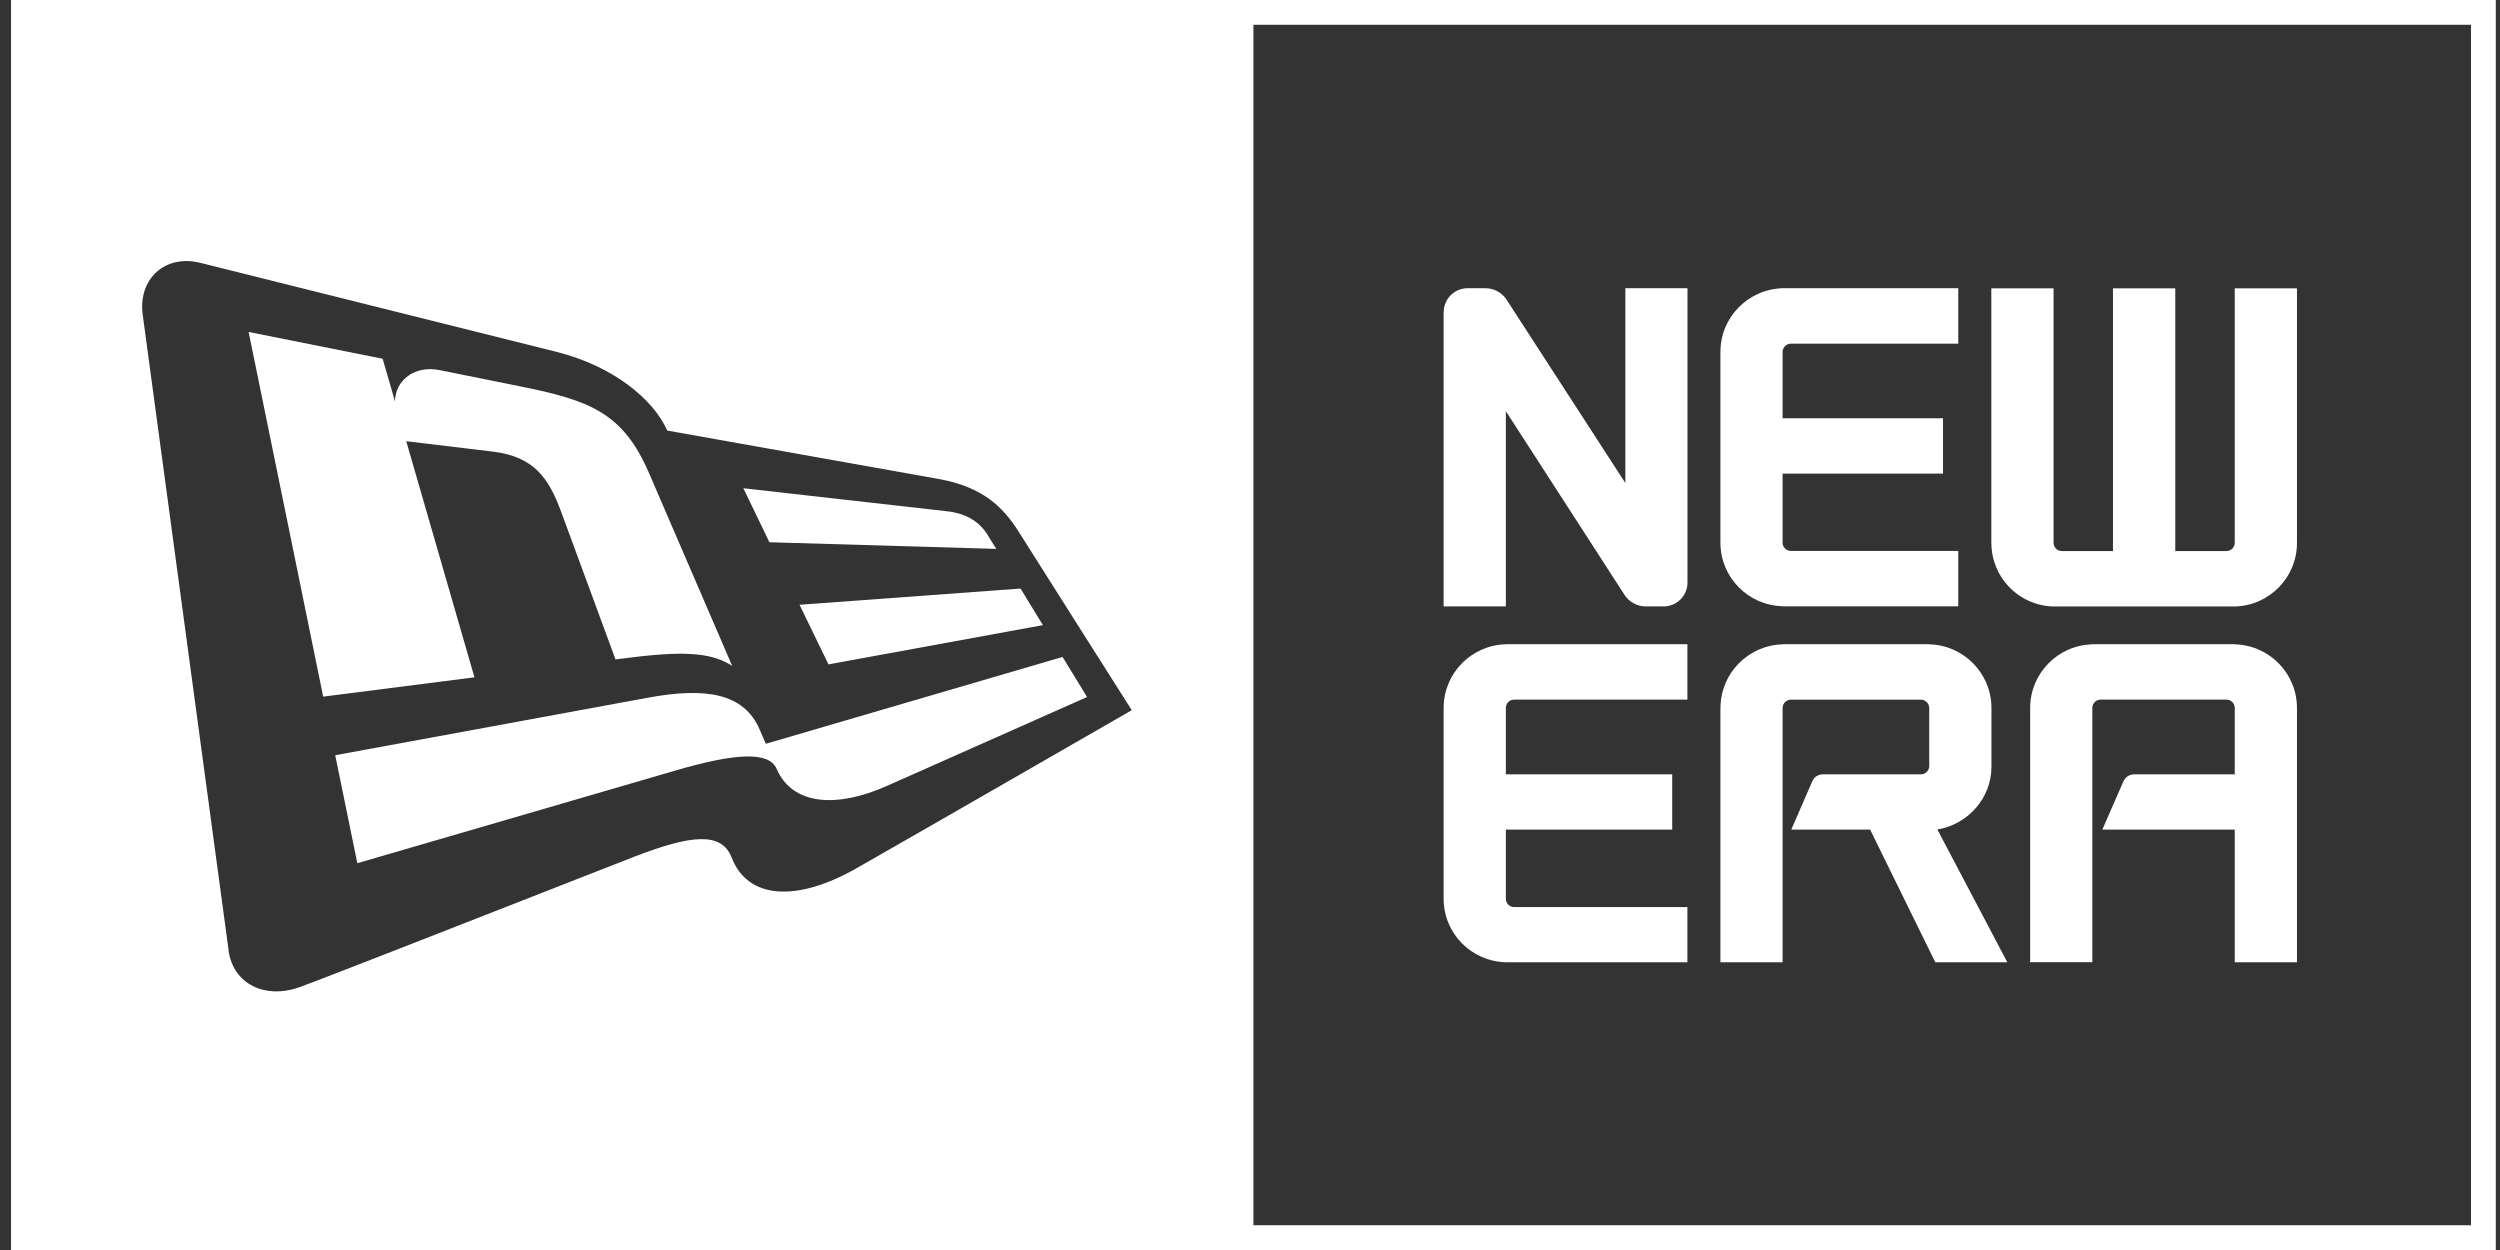
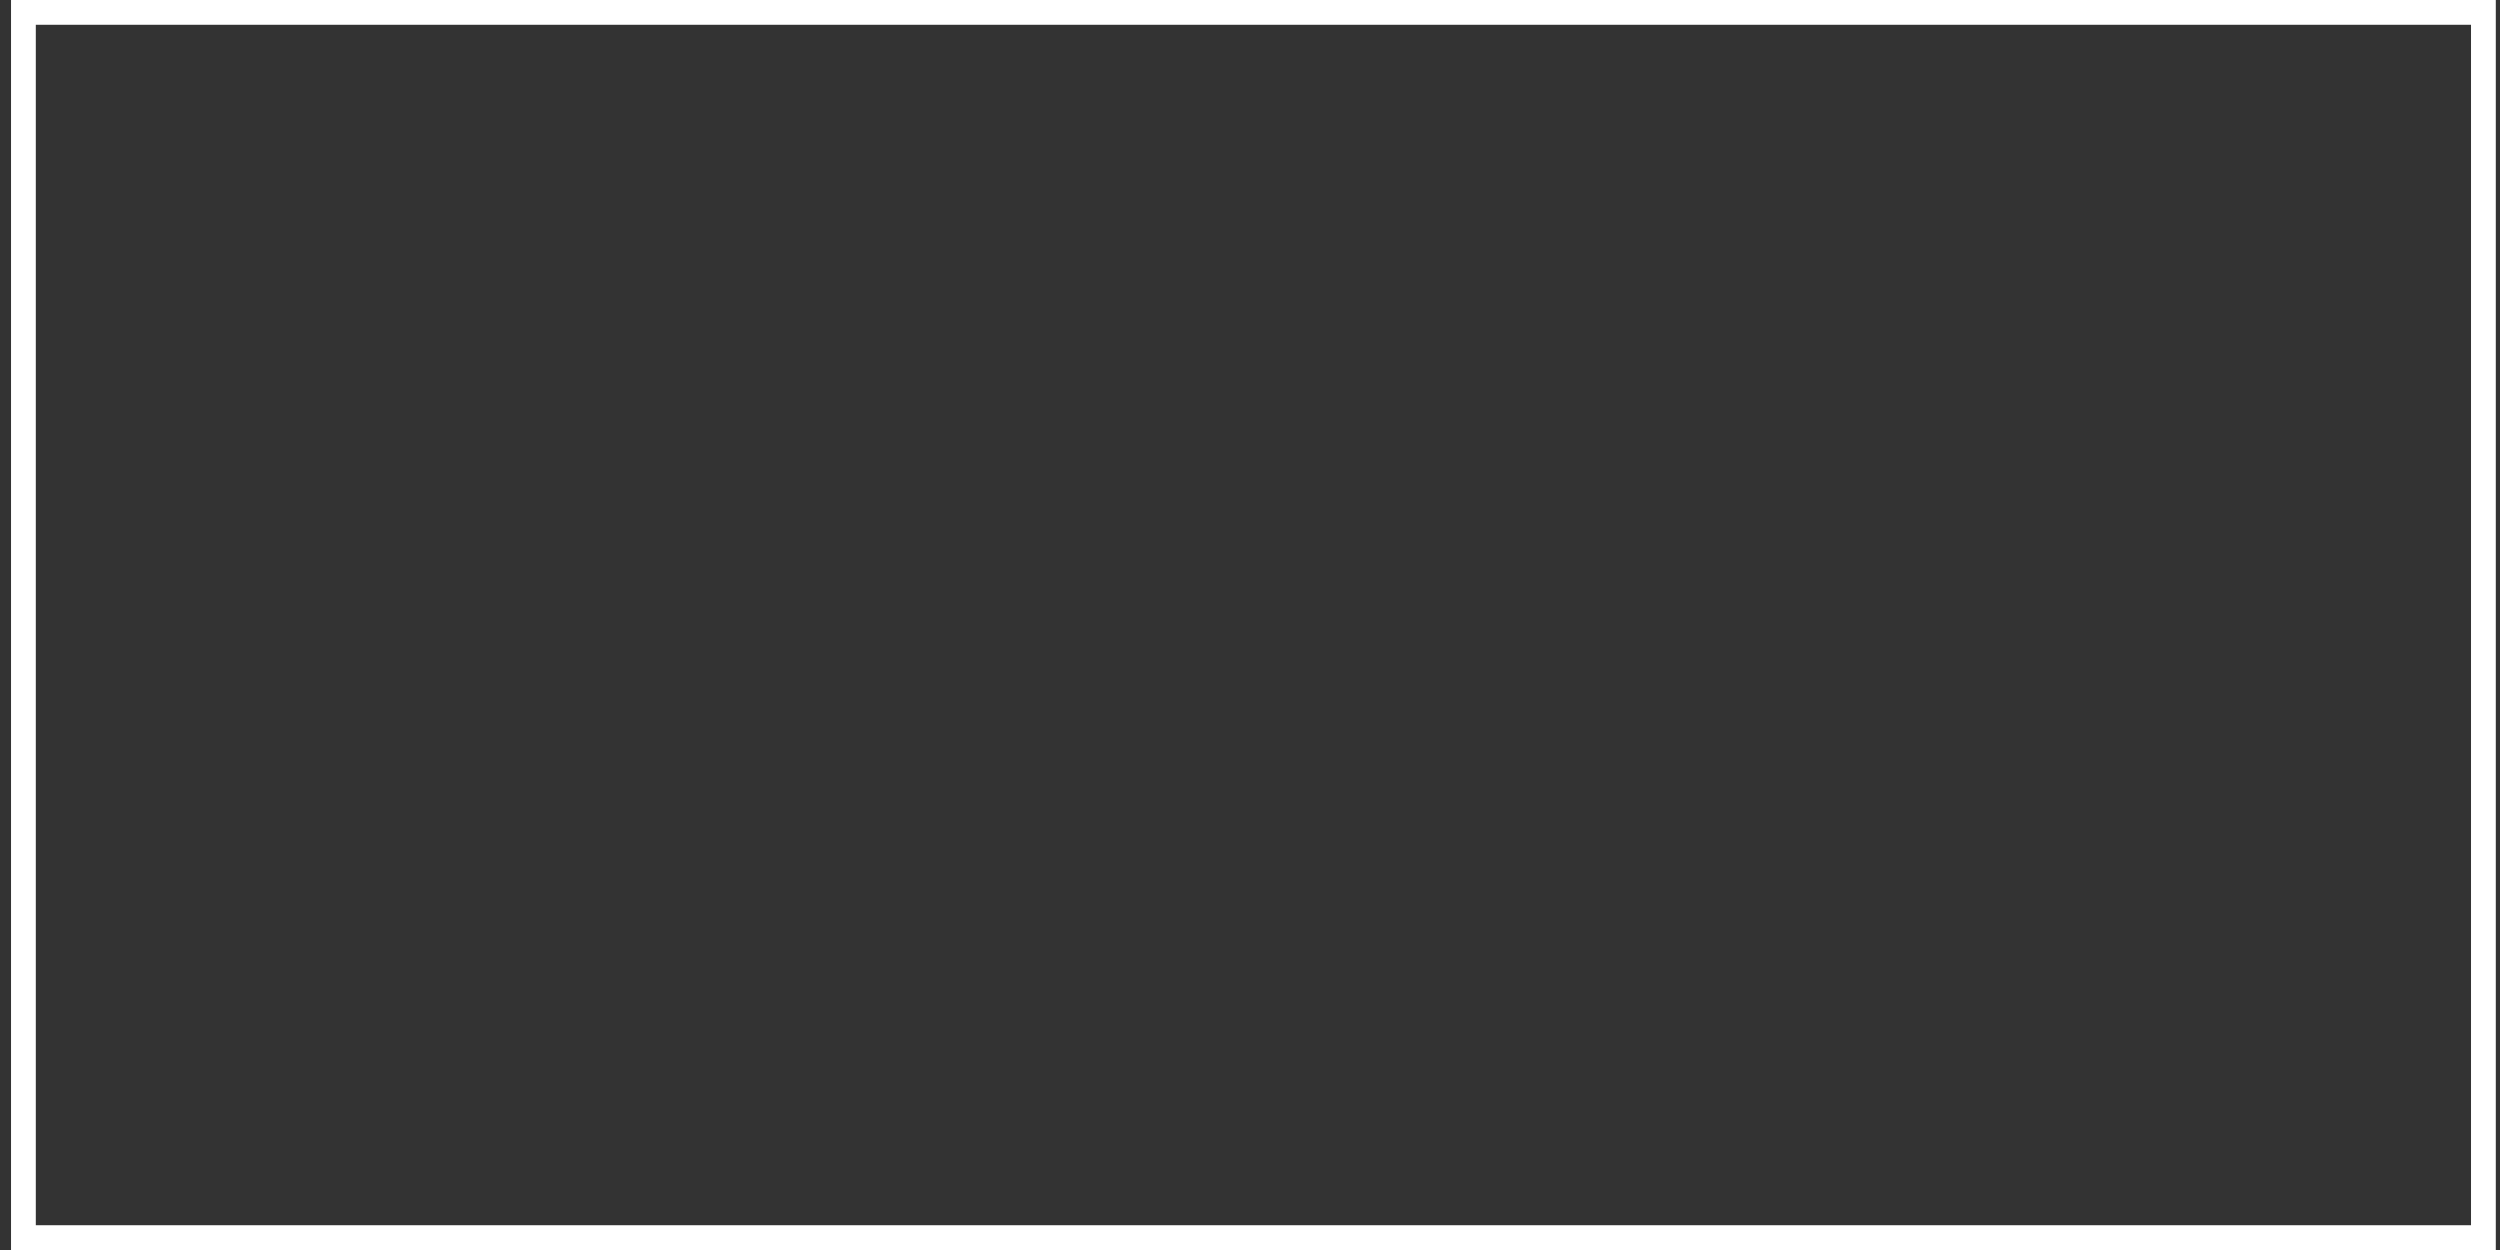
<svg xmlns="http://www.w3.org/2000/svg" width="184" height="92" viewBox="0 0 184 92" fill="none">
  <rect x="0" y="0" width="184" height="92" fill="#333333" stroke="none" />
  <path fill-rule="evenodd" clip-rule="evenodd" d="M181.867 1.823H2.635V90.177H181.867V1.823ZM0.812 0V92H183.69V0H0.812Z" fill="white" />
-   <path fill-rule="evenodd" clip-rule="evenodd" d="M2.445 1.608H92.252V90.405H2.445V1.608ZM21.988 72.676C19.522 73.541 17.152 72.443 16.819 69.937H16.824C16.495 67.479 10.508 23.202 10.508 23.202C10.132 20.535 12.145 18.695 14.744 19.346L40.927 25.888C45.158 26.948 48.071 29.378 49.114 31.689C49.114 31.689 66.815 34.85 69.095 35.254C72.317 35.839 73.807 37.289 74.968 39.124C75.754 40.38 83.298 52.27 83.298 52.27C83.298 52.27 66.929 61.693 63.022 63.913C58.69 66.376 55.059 66.229 53.854 63.124C53.102 61.184 50.832 61.456 46.696 63.048C45.763 63.409 43.303 64.374 40.272 65.562C33.405 68.254 23.606 72.095 21.988 72.676ZM65.301 57.833C68.305 56.497 80.009 51.3 80.009 51.3L78.205 48.352L56.367 54.742C56.367 54.742 56.215 54.381 55.91 53.696C54.763 51.02 51.965 50.559 47.652 51.357C43.35 52.156 24.672 55.584 24.672 55.584L26.3 63.533L49.637 56.734C54.216 55.384 56.605 55.318 57.153 56.573C58.319 59.288 61.603 59.487 65.301 57.833ZM76.758 46.009L75.111 43.318L58.847 44.511L60.975 48.899L76.758 46.009ZM72.655 39.319C72.16 38.516 71.227 37.798 69.723 37.632H69.728C68.476 37.494 54.711 35.934 54.711 35.934L56.629 39.909L73.326 40.398C73.326 40.398 72.798 39.547 72.655 39.319ZM29.066 29.549C28.989 29.216 28.161 26.407 28.161 26.407L28.157 26.402L18.299 24.433L23.787 51.272L34.92 49.85L29.899 32.473C29.899 32.473 35.448 33.143 36.281 33.239C39.275 33.609 40.365 35.14 41.293 37.646C42.212 40.142 45.301 48.533 45.301 48.533L46.391 48.4C50.818 47.83 52.56 48.158 53.888 49.009L47.771 34.826C45.853 30.372 43.407 29.454 38.195 28.418C37.036 28.188 34.236 27.621 32.423 27.254L32.345 27.238C30.517 26.877 29.094 27.98 29.066 29.549Z" fill="white" />
-   <path d="M131.194 44.628H144.128V40.548H131.812C131.478 40.548 131.199 40.274 131.199 39.945V34.857H143.005V30.786H131.199V25.9C131.199 25.572 131.478 25.292 131.812 25.292H144.128V21.213H131.194C128.656 21.294 126.623 23.352 126.623 25.9V39.945C126.623 42.485 128.656 44.551 131.194 44.619V44.628ZM149.42 52.103V70.817H153.996V52.103C153.996 51.77 154.271 51.491 154.609 51.491H163.868C164.202 51.491 164.477 51.77 164.477 52.103V56.993H157.061C156.719 56.993 156.421 57.205 156.286 57.502L154.731 61.059H164.477V70.822H169.057V52.108C169.057 49.559 167.02 47.492 164.495 47.424V47.415H153.987V47.424C151.458 47.492 149.42 49.559 149.42 52.108M146.567 39.959C146.567 42.507 148.591 44.574 151.133 44.637H164.495C167.02 44.569 169.057 42.507 169.057 39.959V21.222H164.477V39.95C164.477 40.278 164.207 40.557 163.868 40.557H160.1V21.222H155.515V40.557H151.742C151.408 40.557 151.142 40.283 151.142 39.95V21.222H146.562V39.95L146.567 39.959ZM126.623 52.108V70.822H131.199V52.108C131.199 51.774 131.474 51.495 131.812 51.495H141.378C141.711 51.495 141.991 51.774 141.991 52.108V56.381C141.991 56.714 141.711 56.993 141.378 56.993H134.151C133.809 56.993 133.502 57.205 133.385 57.502L131.839 61.059H137.641L142.437 70.822H147.739L142.59 61.05C144.804 60.686 146.571 58.772 146.571 56.435V52.108C146.571 49.559 144.533 47.492 142.004 47.424V47.415H131.199V47.424C128.661 47.492 126.627 49.568 126.627 52.108M106.251 52.108V66.148C106.251 68.696 108.284 70.754 110.822 70.822H124.193V66.76H111.44C111.102 66.76 110.831 66.481 110.831 66.148V61.059H123.075V56.993H110.831V52.103C110.831 51.77 111.102 51.491 111.44 51.491H124.193V47.411H110.822V47.42C108.284 47.487 106.251 49.563 106.251 52.103M106.251 22.964V44.633H110.831V30.264L119.622 43.871C119.965 44.326 120.51 44.633 121.132 44.633H122.457C123.413 44.633 124.198 43.844 124.198 42.885V21.213H119.626V35.55L110.836 21.983C110.493 21.519 109.948 21.213 109.33 21.213H108.014C107.044 21.213 106.26 22.001 106.26 22.96" fill="white" />
</svg>